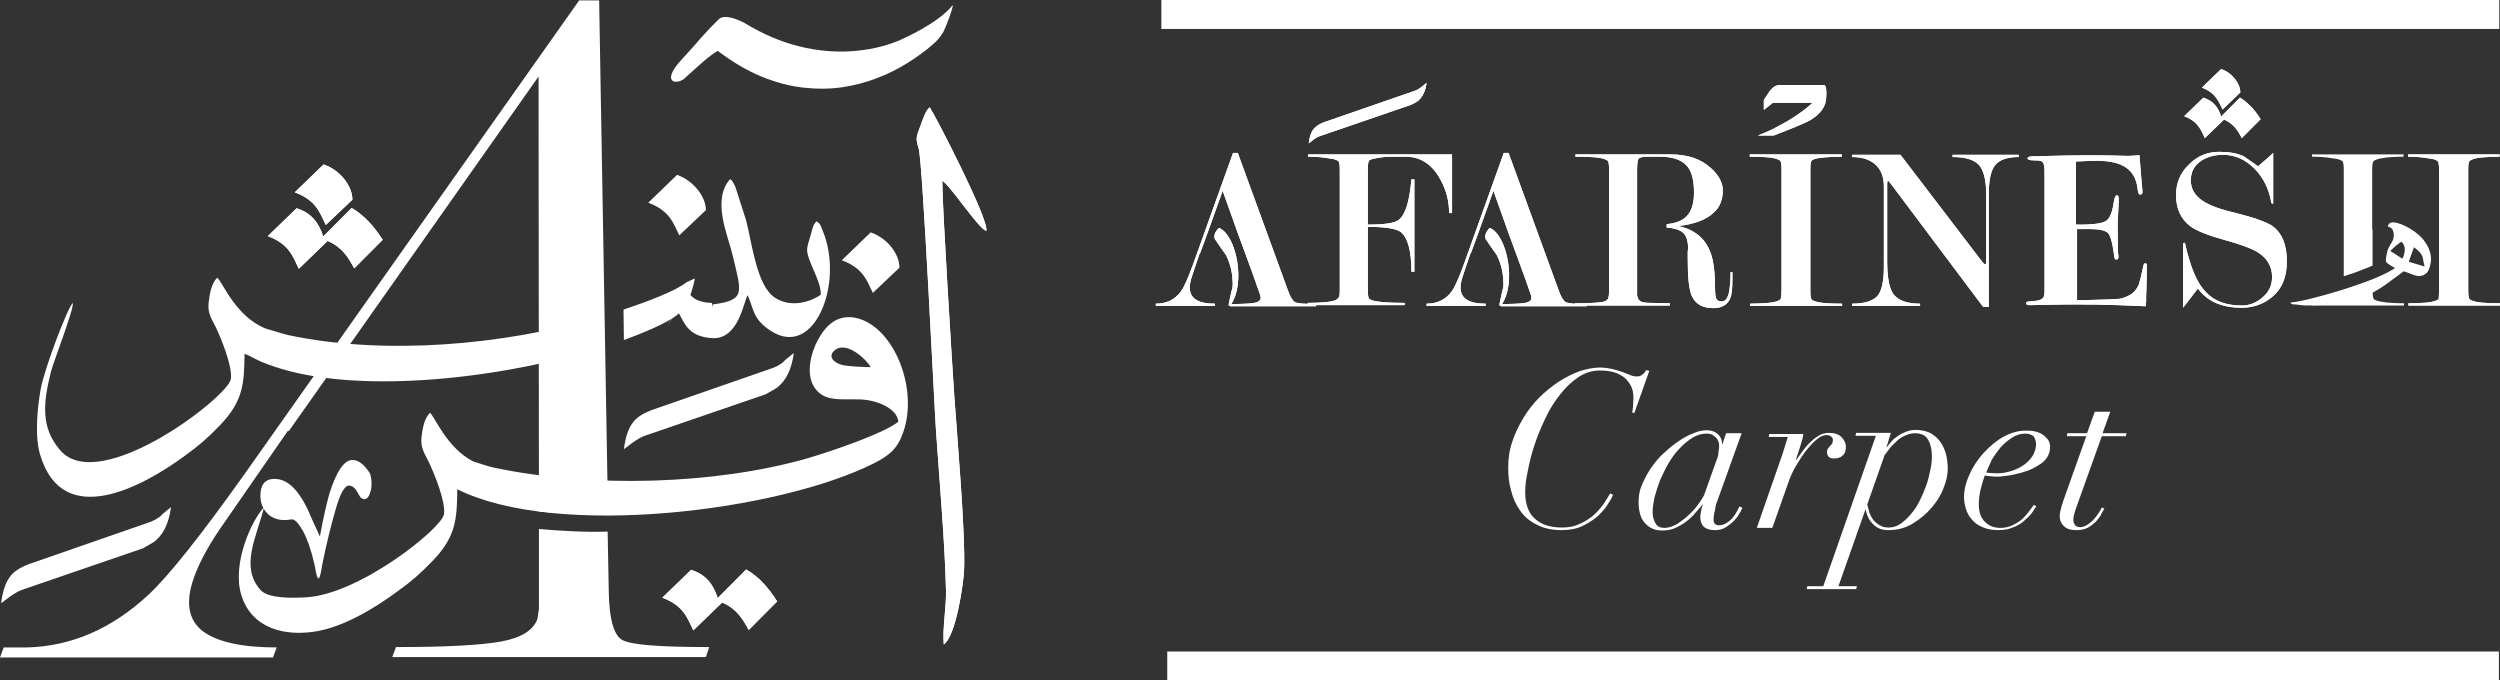
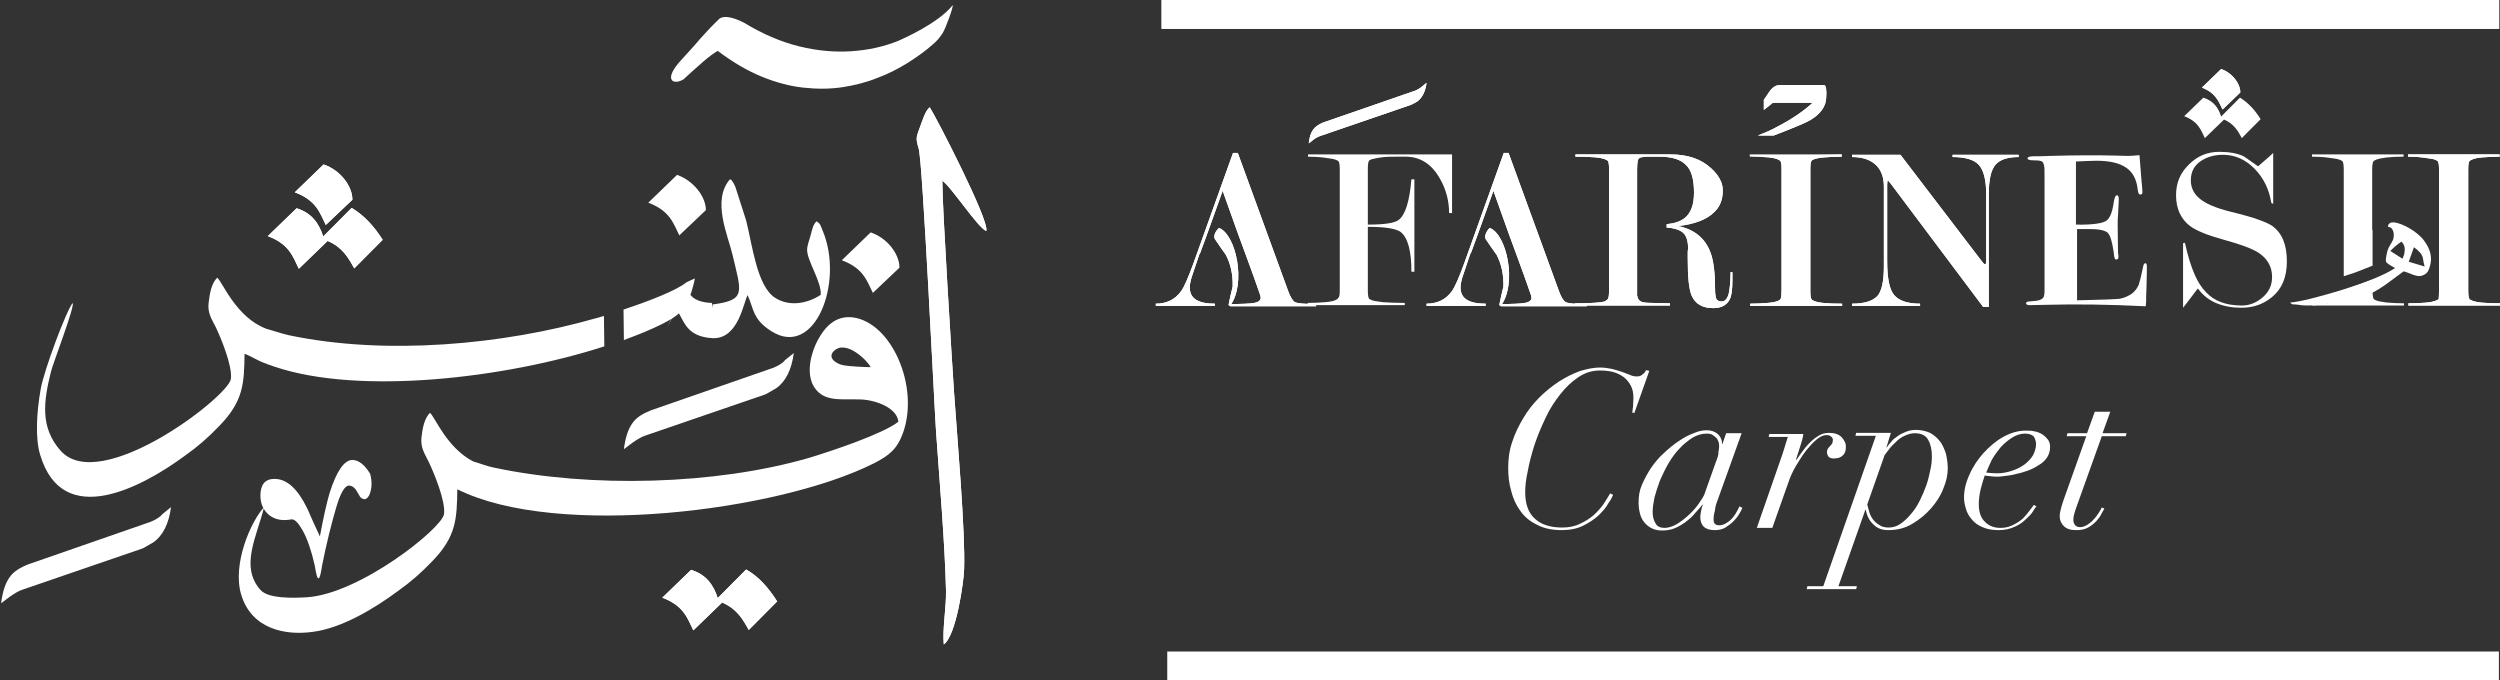
<svg xmlns="http://www.w3.org/2000/svg" width="338px" height="92px" viewBox="0 0 338 92" version="1.1">
  <rect x="0" y="0" width="338" height="92" fill="#333333" stroke="none" />
  <title>Layer_2</title>
  <g id="Page-1" stroke="none" stroke-width="1" fill="none" fill-rule="evenodd">
    <g id="Desktop-HD" transform="translate(-1280, -645)" fill="#FFFFFF" fill-rule="nonzero">
      <g id="Layer_2" transform="translate(1280, 645)">
        <path d="M328.611,35.636 C328.461,36.338 328.262,36.84 327.912,37.041 C327.562,37.292 327.163,37.392 326.763,37.292 C326.514,37.242 326.164,37.141 325.715,36.941 C325.265,36.74 325.015,36.69 324.965,36.69 C324.915,36.74 324.366,37.141 323.267,37.944 C322.169,38.798 321.07,39.45 320.021,39.952 C319.422,40.203 318.074,40.504 316.076,40.855 C313.629,41.307 311.831,41.408 310.732,41.207 C310.483,41.157 310.233,41.157 310.083,41.157 C309.933,41.157 309.783,41.106 309.634,40.906 C310.882,40.805 313.129,40.253 316.475,39.249 C320.021,38.145 322.468,37.141 323.817,36.238 C323.068,35.836 322.718,35.585 322.618,35.435 C322.518,35.284 322.568,34.883 322.718,34.18 C322.768,33.779 323.018,33.327 323.417,32.674 C323.817,32.022 323.717,30.717 322.868,30.667 C322.818,30.566 322.918,30.014 323.617,30.064 C324.915,30.165 327.013,31.47 327.762,32.574 C328.511,33.578 328.811,34.632 328.611,35.636 M327.812,36.037 C327.712,35.636 327.612,35.234 327.562,34.833 C327.413,34.331 327.013,33.879 326.364,33.427 L325.665,35.385 L327.812,36.037 Z M324.816,34.983 C324.965,34.632 325.065,34.381 325.065,34.23 C325.215,33.528 325.065,33.026 324.666,32.674 C324.216,32.975 323.717,33.377 323.168,33.929 L324.816,34.983 Z" id="Shape" />
        <rect id="Rectangle" x="157.813" y="88.085" width="180.037" height="3.915" />
        <path d="M167.402,31.67 L165.304,25.798 L163.107,31.921 L162.258,34.23 L162.208,34.23 L161.259,37.041 C161.009,37.744 160.86,38.346 160.86,38.848 C160.86,39.651 161.159,40.203 161.759,40.554 C162.358,40.906 163.157,41.056 164.256,41.056 L164.256,41.357 L156.265,41.357 L156.265,41.056 C157.713,41.056 158.862,40.504 159.661,39.4 C160.111,38.798 160.66,37.493 161.359,35.585 L166.703,20.679 L167.352,20.679 L174.144,39.3 C174.444,40.153 174.793,40.705 175.093,40.855 C175.392,41.006 176.341,41.106 177.939,41.106 L177.939,41.408 L166.303,41.408 L166.303,41.106 C167.901,41.106 168.95,41.056 169.549,40.956 C170.149,40.855 170.448,40.604 170.448,40.253 L170.398,39.952 L169.499,37.392 L169.499,37.392 L168.401,34.381 L168.401,34.381 L167.402,31.67 Z" id="Path" />
        <path d="M164.805,30.817 L164.805,30.817 C167.102,31.67 168.551,38.346 166.303,41.357 C166.253,41.357 166.203,41.357 166.153,41.307 C166.153,41.257 166.103,41.207 166.103,41.207 C166.253,40.404 166.453,39.55 166.653,38.747 C166.703,37.041 166.353,35.686 165.754,34.481 C165.254,33.779 164.755,33.076 164.256,32.323 C163.956,31.821 164.505,31.068 164.805,30.817" id="Path" />
-         <path d="M290.257,36.087 C290.257,36.137 290.257,36.991 290.207,38.798 C290.157,39.701 290.157,40.404 290.157,40.805 C290.107,41.207 290.107,41.408 290.107,41.408 C285.063,41.157 280.618,41.106 276.822,41.207 L274.425,41.257 C274.076,41.257 273.926,41.157 273.926,41.006 C273.926,40.906 273.976,40.855 274.076,40.805 C274.176,40.755 274.475,40.755 274.925,40.705 C275.824,40.655 276.323,40.404 276.373,39.902 C276.423,39.651 276.423,39.4 276.423,39.049 L276.423,24.393 C276.423,23.238 276.423,22.586 276.373,22.486 C276.323,22.184 276.273,21.984 276.073,21.833 C275.923,21.733 275.574,21.682 275.025,21.682 C274.425,21.682 274.126,21.582 274.126,21.432 C274.126,21.231 274.375,21.13 274.925,21.13 C275.424,21.13 276.173,21.13 277.122,21.08 C280.668,20.98 283.514,20.98 285.762,21.03 L287.71,21.08 C288.159,21.08 288.658,21.03 289.258,20.98 L289.507,24.142 C289.607,25.146 289.657,25.748 289.657,25.999 C289.657,26.2 289.557,26.3 289.358,26.3 C289.158,26.3 289.058,26.049 289.008,25.547 C288.858,24.192 288.309,23.238 287.41,22.636 C286.511,22.034 285.212,21.733 283.415,21.733 C282.865,21.733 281.966,21.783 280.668,21.833 L280.668,30.366 C282.765,30.416 284.114,30.215 284.663,29.914 C285.212,29.613 285.562,28.81 285.762,27.454 C285.862,26.752 286.012,26.4 286.211,26.4 C286.361,26.4 286.461,26.551 286.461,26.902 C286.461,27.254 286.411,27.956 286.361,29.061 C286.311,29.412 286.311,29.914 286.311,30.516 C286.311,32.172 286.361,33.427 286.361,34.28 C286.411,34.381 286.411,34.531 286.411,34.732 C286.411,34.983 286.311,35.083 286.161,35.083 C286.012,35.083 285.912,35.033 285.912,34.933 C285.862,34.833 285.812,34.582 285.762,34.029 C285.562,32.674 285.312,31.821 284.963,31.47 C284.613,31.169 283.864,30.968 282.616,30.968 L280.818,30.968 L280.818,40.604 L282.665,40.554 C284.763,40.504 286.061,40.454 286.511,40.404 C287.11,40.303 287.61,40.103 288.159,39.751 C288.658,39.4 288.958,38.948 289.158,38.496 C289.308,38.045 289.507,37.242 289.757,36.037 C289.807,35.736 289.907,35.585 290.057,35.585 C290.207,35.585 290.257,35.786 290.257,36.087" id="Path" />
        <rect id="Rectangle" x="157.014" y="0" width="180.886" height="3.915" />
        <path d="M128.798,0.703 C128.947,0.853 127.799,3.965 127.449,4.467 C127.1,5.019 126.7,5.521 126.151,5.973 C125.152,6.876 124.003,7.679 122.755,8.482 C121.456,9.285 120.108,9.988 118.61,10.54 C117.111,11.142 115.513,11.544 113.865,11.795 C112.167,12.046 110.419,12.046 108.572,11.845 C106.774,11.644 104.876,11.142 102.928,10.339 C100.98,9.536 99.033,8.382 97.035,6.876 C96.536,7.177 95.887,7.629 95.137,8.282 C94.388,8.934 93.489,9.737 92.391,10.741 C91.941,10.992 91.592,11.092 91.292,11.042 C90.992,11.042 90.842,10.891 90.743,10.64 C90.693,10.39 90.743,10.088 90.942,9.687 C91.142,9.285 91.492,8.783 92.041,8.181 C92.99,7.127 93.889,6.173 94.638,5.27 C95.437,4.367 96.286,3.463 97.285,2.51 C97.884,2.108 98.983,2.259 100.581,3.062 C103.128,4.618 105.625,5.672 108.072,6.274 C110.519,6.876 112.916,7.077 115.114,6.926 C117.361,6.776 119.459,6.324 121.456,5.521 C122.105,5.22 126.85,3.162 128.798,0.703" id="Path" />
        <path d="M49.891,67.005 C49.591,67.507 49.292,67.607 48.892,67.356 C48.792,67.356 48.592,67.055 48.293,66.503 C47.993,65.951 47.594,65.65 47.194,65.65 C46.595,65.65 45.996,66.704 45.396,68.812 C44.797,70.87 44.148,73.429 43.548,76.441 C43.249,78.499 42.949,79.051 42.55,76.441 C42.1,74.433 41.551,72.877 40.952,71.773 C40.352,70.719 39.853,70.167 39.403,70.217 C38.105,70.468 37.106,70.217 36.357,69.615 C35.608,68.962 35.208,68.109 35.208,67.005 C35.208,65.499 35.858,64.746 37.106,64.746 C38.804,64.746 40.252,66.101 41.551,68.762 C42.1,70.016 42.65,71.271 43.249,72.526 C43.748,69.816 44.198,67.908 44.547,66.704 C45.496,63.692 46.545,62.187 47.644,62.187 C48.493,62.187 49.292,62.839 50.041,64.044 C50.34,65.148 50.29,66.152 49.891,67.005" id="Path" />
        <path d="M107.323,47.732 C107.023,49.99 106.224,51.596 104.926,52.5 L103.527,53.303 L87.297,58.874 C86.797,59.025 86.198,59.376 85.549,59.828 C84.9,60.33 84.5,60.631 84.35,60.731 C84.55,59.125 84.949,57.971 85.499,57.218 C85.998,56.465 86.897,55.913 88.046,55.461 L104.077,49.89 C104.776,49.689 105.425,49.338 105.925,48.936 C105.925,48.836 106.424,48.434 107.323,47.732" id="Path" />
        <path d="M96.236,40.956 C94.688,40.906 93.789,40.454 93.34,39.852 C93.389,39.751 93.389,39.701 93.439,39.601 C93.639,38.948 93.839,38.296 93.939,37.643 L92.84,38.145 L92.84,38.145 C91.442,39.3 87.596,40.755 84.3,41.859 L84.35,45.975 C86.248,45.272 87.996,44.57 89.494,43.817 C89.944,43.566 90.393,43.365 90.743,43.114 L90.243,44.168 C90.443,43.817 90.593,43.465 90.793,43.114 C91.142,42.863 91.492,42.662 91.791,42.361 C92.59,43.767 93.09,45.573 96.436,45.724 C99.882,45.774 100.531,40.805 101.08,39.902 C101.929,41.759 101.73,43.164 104.277,44.77 C110.17,48.535 114.165,38.145 111.218,31.169 C110.919,30.466 110.969,30.315 110.419,29.914 C109.92,30.315 109.82,31.018 109.62,31.721 C109.47,32.323 109.121,33.176 109.121,33.779 C109.121,35.284 111.069,38.045 110.969,39.852 C109.421,40.906 106.874,41.608 104.776,40.253 C102.329,38.647 101.73,33.176 100.881,29.813 L99.432,25.296 C99.382,25.196 99.183,24.744 99.133,24.694 C98.783,24.192 98.983,24.393 98.683,24.242 C96.236,27.103 98.384,31.721 99.033,34.431 C100.231,39.55 100.931,40.554 96.386,41.157 L96.386,41.608 C96.336,41.307 96.286,41.106 96.236,40.956 M81.653,42.712 C81.254,42.813 80.904,42.963 80.605,43.014 C68.02,46.627 52.138,48.083 39.054,45.322 C37.955,45.071 37.006,44.72 36.057,44.469 L36.057,44.469 C31.862,42.913 30.064,38.045 29.365,37.543 C28.616,38.296 28.366,39.55 28.217,40.855 C28.017,42.311 28.616,43.114 29.165,44.218 C29.815,45.573 31.463,49.488 31.213,51.245 C30.863,53.654 13.534,66.955 8.19,60.932 C5.394,57.77 5.893,54.256 6.892,50.241 C7.142,49.187 10.088,41.558 9.838,40.956 C9.039,41.809 5.943,50.04 5.493,52.65 C4.944,55.762 4.744,59.326 5.444,61.534 C8.49,71.673 19.227,65.851 24.97,61.634 C26.868,60.279 28.067,59.225 29.715,57.519 C32.911,54.206 33.011,51.847 33.061,47.832 C33.91,48.133 34.859,48.786 35.908,49.137 C36.057,49.187 36.357,49.338 37.156,49.589 C48.642,53.453 68.369,51.145 81.703,46.828 L81.653,42.712 Z" id="Shape" />
        <path d="M125.701,14.505 C125.102,14.957 124.752,16.212 124.403,17.115 C123.903,18.52 123.754,18.621 124.203,20.076 C124.752,21.783 126.35,55.612 126.55,58.272 C127,64.746 127.749,73.429 127.899,79.804 C127.949,82.213 127.399,84.973 127.599,87.131 C129.297,85.927 130.296,78.649 130.346,77.043 C130.546,72.074 129.397,58.924 128.997,53.202 C128.748,49.488 127.399,28.107 127.399,24.443 C128.498,25.095 132.293,30.918 133.342,31.219 C133.842,29.914 126.45,15.609 125.701,14.505" id="Path" />
        <path d="M125.701,14.505 C125.102,14.957 124.752,16.212 124.403,17.115 C123.903,18.52 123.754,18.621 124.203,20.076 C124.752,21.783 126.35,55.612 126.55,58.272 C127,64.746 127.749,73.429 127.899,79.804 C127.949,82.213 127.399,84.973 127.599,87.131 C129.297,85.927 130.296,78.649 130.346,77.043 C130.546,72.074 129.397,58.924 128.997,53.202 C128.748,49.488 127.399,28.107 127.399,24.443 C128.498,25.095 132.293,30.918 133.342,31.219 C133.842,29.914 126.45,15.609 125.701,14.505" id="Path" />
        <path d="M117.711,49.639 C116.962,49.639 114.814,49.538 114.065,49.388 C113.116,49.237 111.768,48.384 112.767,47.43 C114.415,45.875 117.311,48.786 117.711,49.639 M57.981,62.488 C58.631,63.843 60.279,67.758 60.029,69.514 C59.779,71.422 48.592,80.356 41.401,80.757 C39.603,80.858 36.257,80.958 35.208,79.753 C32.412,76.591 34.709,72.576 35.708,68.561 C35.957,67.507 36.007,69.163 35.708,68.561 C33.96,70.418 31.363,76.24 32.611,80.406 C34.06,85.174 38.754,85.927 42.3,85.425 C46.245,84.923 50.69,82.213 53.736,79.954 C55.634,78.599 56.833,77.545 58.481,75.839 C61.677,72.526 61.777,70.167 61.827,66.152 C75.311,72.877 105.275,69.113 118.16,62.638 C120.208,61.584 121.306,60.731 122.105,58.472 C124.303,52.249 120.557,43.616 115.314,42.913 C112.866,42.612 111.468,44.319 110.569,45.975 C109.67,47.631 108.871,50.542 110.12,52.399 C111.468,54.407 113.765,53.905 116.412,54.005 C118.56,54.106 121.306,55.21 121.456,57.017 C119.459,58.623 112.467,60.982 109.271,61.936 C96.686,65.549 79.955,66.001 66.871,63.241 C65.822,63.04 64.873,62.638 63.974,62.387 C60.379,60.53 58.78,56.314 58.131,55.812 C57.382,56.565 57.132,57.82 56.983,59.125 C56.833,60.58 57.432,61.333 57.981,62.488" id="Shape" />
-         <path d="M72.814,10.339 L46.095,48.284 L39.054,58.272 L38.904,58.272 L30.564,70.318 C28.416,73.329 26.968,75.939 26.219,78.097 C25.02,81.46 25.47,83.869 27.467,85.375 C29.465,86.83 32.811,87.533 37.406,87.533 L36.906,88.888 L3.446,88.888 L0,88.888 L0.499,87.533 C0.699,87.533 3.446,87.533 3.646,87.533 C9.639,87.382 15.082,85.023 20.026,80.456 C22.873,77.796 27.168,72.375 33.061,64.094 L78.307,0.05 L81.004,0.05 L82.203,69.514 C78.257,69.514 74.961,69.364 72.864,69.163 L72.814,10.339 Z M82.153,71.873 L82.303,79.854 C82.353,83.618 82.952,85.776 84.051,86.479 C85.149,87.182 89.095,87.483 95.887,87.483 L95.437,88.838 L53.037,88.838 L53.537,87.483 C60.329,87.483 65.023,87.232 67.77,86.73 C70.467,86.228 72.115,85.224 72.664,83.668 L72.864,82.313 L72.864,71.522 C75.81,71.773 78.957,71.974 82.153,71.873" id="Shape" />
        <path d="M51.739,32.423 C50.44,33.728 49.192,34.983 47.893,36.288 C47.094,34.833 46.295,33.427 44.298,32.574 C42.999,33.829 41.701,35.083 40.402,36.338 C39.603,34.732 39.154,33.026 36.207,31.921 C37.506,30.667 38.804,29.412 40.103,28.157 C42.2,28.81 43.149,30.265 43.698,31.972 C44.997,30.667 46.245,29.412 47.544,28.107 C49.242,29.111 50.59,30.616 51.739,32.423" id="Path" />
        <path d="M47.644,27.003 L44.048,30.416 C43.249,28.81 42.799,27.103 39.853,25.999 C41.151,24.744 42.45,23.489 43.748,22.235 C45.996,22.987 47.644,25.146 47.644,27.003" id="Path" />
        <path d="M51.739,32.423 C50.44,33.728 49.192,34.983 47.893,36.288 C47.094,34.833 46.295,33.427 44.298,32.574 C42.999,33.829 41.701,35.083 40.402,36.338 C39.603,34.732 39.154,33.026 36.207,31.921 C37.506,30.667 38.804,29.412 40.103,28.157 C42.2,28.81 43.149,30.265 43.698,31.972 C44.997,30.667 46.245,29.412 47.544,28.107 C49.242,29.111 50.59,30.616 51.739,32.423" id="Path" />
        <path d="M47.644,27.003 L44.048,30.416 C43.249,28.81 42.799,27.103 39.853,25.999 C41.151,24.744 42.45,23.489 43.748,22.235 C45.996,22.987 47.644,25.146 47.644,27.003" id="Path" />
        <path d="M95.437,28.408 L91.841,31.821 C91.042,30.215 90.593,28.508 87.646,27.404 C88.945,26.149 90.243,24.895 91.542,23.64 C93.789,24.443 95.437,26.601 95.437,28.408" id="Path" />
        <path d="M121.606,36.188 L118.01,39.601 C117.211,37.995 116.762,36.288 113.815,35.184 C115.114,33.929 116.412,32.674 117.711,31.42 C119.958,32.172 121.606,34.331 121.606,36.188" id="Path" />
        <path d="M105.076,81.309 C103.777,82.614 102.529,83.869 101.23,85.174 C100.431,83.718 99.632,82.313 97.634,81.46 C96.336,82.715 95.038,83.969 93.739,85.224 C92.94,83.618 92.491,81.912 89.544,80.807 C90.842,79.553 92.141,78.298 93.439,77.043 C95.537,77.696 96.486,79.151 97.035,80.858 C98.334,79.553 99.582,78.298 100.881,76.993 C102.579,77.947 103.927,79.502 105.076,81.309" id="Path" />
        <path d="M105.076,81.309 C103.777,82.614 102.529,83.869 101.23,85.174 C100.431,83.718 99.632,82.313 97.634,81.46 C96.336,82.715 95.038,83.969 93.739,85.224 C92.94,83.618 92.491,81.912 89.544,80.807 C90.842,79.553 92.141,78.298 93.439,77.043 C95.537,77.696 96.486,79.151 97.035,80.858 C98.334,79.553 99.582,78.298 100.881,76.993 C102.579,77.947 103.927,79.502 105.076,81.309" id="Path" />
        <path d="M23.123,68.561 C22.823,70.819 22.024,72.426 20.725,73.329 L19.327,74.132 L3.096,79.703 C2.597,79.854 1.998,80.205 1.348,80.657 C0.699,81.159 0.3,81.46 0.15,81.56 C0.35,79.954 0.749,78.8 1.298,78.047 C1.798,77.294 2.697,76.742 3.845,76.29 L19.876,70.719 C20.576,70.518 21.225,70.167 21.724,69.765 C21.774,69.665 22.224,69.264 23.123,68.561" id="Path" />
        <path d="M305.638,16.111 C304.789,16.965 303.94,17.818 303.091,18.671 C302.592,17.717 302.043,16.764 300.694,16.161 C299.845,17.015 298.946,17.818 298.097,18.671 C297.548,17.567 297.248,16.463 295.301,15.71 C296.15,14.857 297.048,14.053 297.897,13.2 C299.296,13.652 299.945,14.606 300.295,15.76 C301.144,14.907 301.993,14.053 302.842,13.2 C303.99,13.903 304.889,14.907 305.638,16.111" id="Path" />
        <path d="M302.892,12.498 L300.494,14.806 C299.945,13.752 299.645,12.598 297.698,11.845 C298.547,10.992 299.446,10.189 300.295,9.336 C301.793,9.837 302.892,11.293 302.892,12.498" id="Path" />
        <path d="M268.532,35.083 L268.532,26.25 C268.532,24.343 268.183,22.987 267.533,22.285 C266.884,21.582 265.686,21.231 263.988,21.231 L263.988,20.93 L272.927,20.93 L272.927,21.231 C271.429,21.231 270.38,21.582 269.781,22.285 C269.181,22.987 268.882,24.343 268.882,26.25 L268.882,41.508 L268.133,41.508 L255.598,24.794 L255.248,24.393 C255.198,24.393 255.148,24.594 255.148,24.945 L255.148,35.284 C255.148,37.593 255.448,39.149 256.097,39.902 C256.746,40.655 257.895,41.056 259.593,41.056 L259.593,41.357 L250.404,41.357 L250.404,41.056 C252.052,41.056 253.15,40.705 253.8,40.052 C254.399,39.4 254.699,38.045 254.699,36.037 L254.699,25.246 C254.699,24.041 254.399,23.138 253.75,22.435 C253.001,21.632 251.852,21.231 250.404,21.231 L250.404,20.93 L256.946,20.93 L267.833,35.184 C268.083,35.535 268.283,35.736 268.332,35.736 C268.532,35.736 268.532,35.535 268.532,35.083" id="Path" />
        <path d="M244.76,22.937 L244.76,39.3 C244.76,39.902 244.81,40.303 244.91,40.454 C244.96,40.554 245.06,40.604 245.31,40.705 C245.909,40.956 247.158,41.056 249.055,41.056 L249.055,41.357 L236.62,41.357 L236.62,41.056 C237.519,41.056 238.318,41.006 238.967,40.956 C239.616,40.906 240.066,40.805 240.316,40.705 C240.565,40.604 240.715,40.504 240.765,40.354 C240.815,40.203 240.865,39.852 240.865,39.249 L240.865,22.887 C240.865,22.285 240.815,21.933 240.715,21.783 C240.665,21.682 240.515,21.632 240.316,21.532 C239.716,21.281 238.468,21.181 236.57,21.181 L236.57,20.879 L249.005,20.879 L249.005,21.181 C248.106,21.181 247.307,21.231 246.658,21.281 C246.009,21.331 245.509,21.432 245.26,21.532 L244.96,21.682 C244.81,21.833 244.76,22.235 244.76,22.937" id="Path" />
        <path d="M329.76,39.249 L329.76,38.446 L329.76,38.045 L329.76,31.068 L329.76,30.516 L329.76,30.265 L329.76,25.848 L329.76,22.987 C329.76,22.385 329.71,22.034 329.61,21.833 C329.56,21.733 329.41,21.682 329.21,21.582 C328.961,21.482 328.511,21.432 327.812,21.331 C327.113,21.231 326.364,21.181 325.565,21.181 L325.565,20.879 L337.95,20.879 L337.95,21.181 C337.001,21.181 336.202,21.231 335.603,21.281 C335.004,21.331 334.504,21.432 334.204,21.582 L333.905,21.733 C333.755,21.883 333.705,22.285 333.705,22.987 L333.705,39.249 C333.705,39.852 333.755,40.253 333.855,40.404 C333.905,40.504 334.005,40.554 334.254,40.655 C334.854,40.906 336.102,41.006 338,41.006 L338,41.307 L325.615,41.307 L325.615,41.006 C327.462,41.006 328.711,40.906 329.31,40.655 C329.56,40.554 329.66,40.504 329.71,40.404 C329.71,40.303 329.76,39.902 329.76,39.249" id="Path" />
        <path d="M204.009,31.67 L201.911,25.798 L199.714,31.921 L198.865,34.23 L198.815,34.23 L197.866,37.041 C197.616,37.744 197.466,38.346 197.466,38.848 C197.466,39.651 197.766,40.203 198.365,40.554 C198.965,40.906 199.764,41.056 200.862,41.056 L200.862,41.357 L192.872,41.357 L192.872,41.056 C194.32,41.056 195.469,40.504 196.268,39.4 C196.717,38.798 197.267,37.493 197.966,35.585 L203.309,20.679 L203.959,20.679 L210.751,39.3 C211.05,40.153 211.4,40.705 211.699,40.855 C211.999,41.006 212.948,41.106 214.546,41.106 L214.546,41.408 L202.91,41.408 L202.91,41.106 C204.508,41.106 205.557,41.056 206.156,40.956 C206.755,40.855 207.055,40.604 207.055,40.253 L207.005,39.952 L206.106,37.392 L206.106,37.392 L206.106,37.392 L205.007,34.381 L205.007,34.381 L204.009,31.67 Z" id="Path" />
        <path d="M181.136,39.249 L181.136,22.987 C181.136,22.385 181.086,21.984 180.986,21.833 C180.936,21.733 180.786,21.682 180.536,21.582 C180.287,21.482 179.837,21.432 179.138,21.331 C178.439,21.231 177.64,21.181 176.841,21.181 L176.841,20.879 L196.318,20.879 L196.318,28.81 L195.918,28.81 C195.918,27.203 195.519,25.597 194.67,24.142 C193.571,22.184 192.023,21.181 190.025,21.181 C188.677,21.181 187.678,21.181 187.129,21.231 C186.579,21.281 186.03,21.381 185.431,21.532 L185.131,21.682 C184.981,21.833 184.931,22.235 184.931,22.937 L184.931,30.366 C187.178,30.366 188.577,30.165 189.126,29.713 C190.025,29.01 190.574,27.153 190.824,24.242 L191.224,24.242 L191.224,36.74 L190.824,36.74 C190.824,33.879 190.325,32.122 189.376,31.369 C188.777,30.918 187.278,30.667 184.931,30.667 L184.931,39.199 C184.931,39.801 184.981,40.203 185.081,40.354 C185.131,40.454 185.281,40.504 185.53,40.604 C185.78,40.705 186.28,40.755 186.979,40.855 C187.728,40.906 188.677,40.956 189.925,40.956 L189.925,41.257 L176.791,41.257 L176.791,40.956 C177.69,40.956 178.489,40.906 179.138,40.855 C179.787,40.805 180.237,40.705 180.486,40.604 C180.736,40.504 180.886,40.404 180.936,40.253 C181.086,40.203 181.136,39.852 181.136,39.249" id="Path" />
        <path d="M225.283,30.315 C226.332,30.215 227.131,29.964 227.73,29.512 C228.629,28.81 229.029,27.655 229.029,26.049 C229.029,24.242 228.679,22.987 227.93,22.285 C227.181,21.532 225.983,21.181 224.335,21.181 L222.836,21.181 C222.387,21.181 222.087,21.231 221.837,21.281 C221.638,21.331 221.488,21.482 221.438,21.682 C221.388,21.883 221.338,22.285 221.338,22.887 L221.338,26.601 L221.338,30.315 L221.338,30.667 L221.338,39.199 L221.338,39.249 L221.338,40.052 L221.388,40.052 C221.388,40.203 221.438,40.354 221.488,40.404 C221.538,40.554 221.738,40.705 221.937,40.805 C222.187,40.906 222.686,40.956 223.436,40.956 C224.185,40.956 224.984,41.006 225.783,41.006 L225.783,41.307 L212.948,41.307 L212.948,41.006 C215.145,41.006 216.494,40.906 216.943,40.755 C217.143,40.655 217.293,40.554 217.393,40.404 C217.493,40.253 217.543,39.852 217.543,39.249 L217.543,22.887 C217.543,22.285 217.493,21.933 217.393,21.783 C217.343,21.682 217.193,21.632 216.993,21.532 C216.394,21.281 215.046,21.181 212.998,21.181 L212.998,20.879 L225.883,20.879 C228.13,20.879 229.978,21.482 231.326,22.736 C232.375,23.69 232.924,24.694 232.924,25.748 C232.924,27.003 232.525,28.007 231.676,28.759 C230.677,29.713 229.079,30.315 226.882,30.566 C229.129,31.018 230.627,32.273 231.326,34.331 C231.676,35.334 231.876,36.941 231.876,38.998 C231.876,39.601 231.926,40.052 232.025,40.354 C232.125,40.604 232.375,40.755 232.775,40.755 C233.224,40.755 233.524,40.404 233.723,39.701 C233.873,38.998 233.973,37.995 233.973,36.79 L234.223,36.79 L234.223,37.844 C234.223,39.099 234.123,39.952 233.873,40.454 C233.474,41.257 232.725,41.658 231.626,41.658 C230.178,41.658 229.229,41.106 228.729,40.002 C228.33,39.099 228.18,37.442 228.18,34.933 L228.18,34.28 C228.18,34.08 228.18,33.829 228.23,33.628 C228.23,32.524 227.98,31.771 227.431,31.369 C226.931,31.018 226.232,30.817 225.333,30.767 L225.333,30.315 L225.283,30.315 Z" id="Path" />
        <path d="M315.926,39.5 L316.426,39.35 C318.273,38.747 319.871,38.195 321.12,37.693 L321.12,38.747 L315.926,40.303 L315.926,39.5 Z" id="Path" />
        <path d="M201.412,30.817 L201.412,30.817 C203.709,31.67 205.157,38.346 202.91,41.357 C202.86,41.357 202.81,41.357 202.76,41.307 C202.76,41.257 202.71,41.207 202.71,41.207 C202.86,40.404 203.06,39.55 203.259,38.747 C203.309,37.041 202.96,35.686 202.361,34.481 C201.861,33.779 201.362,33.076 200.862,32.323 C200.613,31.821 201.112,31.068 201.412,30.817" id="Path" />
        <path d="M305.289,22.486 C306.537,21.432 307.186,20.829 307.336,20.679 L307.336,27.555 L307.087,27.454 C306.787,25.597 306.038,24.041 304.789,22.787 C303.541,21.532 302.142,20.93 300.544,20.93 C299.446,20.93 298.497,21.181 297.698,21.682 C296.699,22.285 296.199,23.188 296.199,24.393 C296.199,25.547 296.749,26.451 297.798,27.153 C298.697,27.756 300.145,28.308 302.142,28.759 C304.739,29.412 306.437,30.014 307.236,30.566 C308.535,31.52 309.184,33.076 309.184,35.334 C309.184,37.442 308.535,39.049 307.186,40.153 C306.038,41.106 304.689,41.608 303.041,41.608 C301.793,41.608 300.694,41.408 299.695,41.006 C298.697,40.604 297.848,39.952 297.148,38.998 C295.9,40.655 295.201,41.558 295.151,41.608 L295.151,32.875 L295.4,32.825 C295.8,34.632 296.249,36.087 296.749,37.191 C297.148,38.095 297.648,38.898 298.247,39.5 C299.346,40.705 300.994,41.307 303.091,41.307 C304.09,41.307 304.989,40.956 305.788,40.303 C306.737,39.55 307.186,38.597 307.186,37.442 C307.186,36.037 306.537,34.933 305.289,34.13 C304.39,33.578 302.892,33.026 300.694,32.423 C298.497,31.821 296.999,31.219 296.1,30.566 C294.851,29.613 294.202,28.207 294.202,26.4 C294.202,24.744 294.751,23.389 295.95,22.235 C297.098,21.08 298.447,20.528 300.045,20.528 C301.393,20.528 302.492,20.729 303.341,21.13 C303.691,21.381 304.34,21.783 305.289,22.486" id="Path" />
        <path d="M192.872,11.193 C192.722,12.397 192.272,13.25 191.573,13.752 L190.824,14.154 L178.539,18.37 C178.239,18.47 177.939,18.621 177.59,18.872 C177.24,19.173 177.04,19.324 176.941,19.374 C177.04,18.52 177.24,17.918 177.54,17.517 C177.84,17.115 178.289,16.814 178.888,16.563 L191.074,12.347 C191.473,12.247 191.773,12.046 192.073,11.845 C192.123,11.795 192.372,11.594 192.872,11.193" id="Path" />
        <path d="M246.908,13.1 C246.908,14.355 246.159,15.409 244.71,16.262 C244.211,16.563 242.563,17.266 239.816,18.32 L237.669,18.32 C238.817,17.868 239.716,17.466 240.316,17.115 C242.363,16.061 243.911,14.957 245.06,13.903 L240.016,13.903 C239.766,13.903 239.666,13.903 239.616,13.953 C239.267,14.254 238.867,14.555 238.468,14.857 L238.468,13.501 C238.917,12.849 239.217,12.397 239.317,12.247 C239.716,11.745 240.166,11.494 240.665,11.494 L246.708,11.494 C246.858,11.745 246.908,11.996 246.908,12.247 C246.958,12.548 246.908,12.849 246.908,13.1" id="Path" />
        <path d="M167.402,31.67 L165.304,25.798 L163.107,31.921 L162.258,34.23 L162.208,34.23 L161.259,37.041 C161.009,37.744 160.86,38.346 160.86,38.848 C160.86,39.651 161.159,40.203 161.759,40.554 C162.358,40.906 163.157,41.056 164.256,41.056 L164.256,41.357 L156.265,41.357 L156.265,41.056 C157.713,41.056 158.862,40.504 159.661,39.4 C160.111,38.798 160.66,37.493 161.359,35.585 L166.703,20.679 L167.352,20.679 L174.144,39.3 C174.444,40.153 174.793,40.705 175.093,40.855 C175.392,41.006 176.341,41.106 177.939,41.106 L177.939,41.408 L166.303,41.408 L166.303,41.106 C167.901,41.106 168.95,41.056 169.549,40.956 C170.149,40.855 170.448,40.604 170.448,40.253 L170.398,39.952 L169.499,37.392 L169.499,37.392 L168.401,34.381 L168.401,34.381 L167.402,31.67 Z" id="Path" />
        <path d="M164.805,30.817 L164.805,30.817 C167.102,31.67 168.551,38.346 166.303,41.357 C166.253,41.357 166.203,41.357 166.153,41.307 C166.153,41.257 166.103,41.207 166.103,41.207 C166.253,40.404 166.453,39.55 166.653,38.747 C166.703,37.041 166.353,35.686 165.754,34.481 C165.254,33.779 164.755,33.076 164.256,32.323 C163.956,31.821 164.505,31.068 164.805,30.817" id="Path" />
        <path d="M290.257,36.087 C290.257,36.137 290.257,36.991 290.207,38.798 C290.157,39.701 290.157,40.404 290.157,40.805 C290.107,41.207 290.107,41.408 290.107,41.408 C285.063,41.157 280.618,41.106 276.822,41.207 L274.425,41.257 C274.076,41.257 273.926,41.157 273.926,41.006 C273.926,40.906 273.976,40.855 274.076,40.805 C274.176,40.755 274.475,40.755 274.925,40.705 C275.824,40.655 276.323,40.404 276.373,39.902 C276.423,39.651 276.423,39.4 276.423,39.049 L276.423,24.393 C276.423,23.238 276.423,22.586 276.373,22.486 C276.323,22.184 276.273,21.984 276.073,21.833 C275.923,21.733 275.574,21.682 275.025,21.682 C274.425,21.682 274.126,21.582 274.126,21.432 C274.126,21.231 274.375,21.13 274.925,21.13 C275.424,21.13 276.173,21.13 277.122,21.08 C280.668,20.98 283.514,20.98 285.762,21.03 L287.71,21.08 C288.159,21.08 288.658,21.03 289.258,20.98 L289.507,24.142 C289.607,25.146 289.657,25.748 289.657,25.999 C289.657,26.2 289.557,26.3 289.358,26.3 C289.158,26.3 289.058,26.049 289.008,25.547 C288.858,24.192 288.309,23.238 287.41,22.636 C286.511,22.034 285.212,21.733 283.415,21.733 C282.865,21.733 281.966,21.783 280.668,21.833 L280.668,30.366 C282.765,30.416 284.114,30.215 284.663,29.914 C285.212,29.613 285.562,28.81 285.762,27.454 C285.862,26.752 286.012,26.4 286.211,26.4 C286.361,26.4 286.461,26.551 286.461,26.902 C286.461,27.254 286.411,27.956 286.361,29.061 C286.311,29.412 286.311,29.914 286.311,30.516 C286.311,32.172 286.361,33.427 286.361,34.28 C286.411,34.381 286.411,34.531 286.411,34.732 C286.411,34.983 286.311,35.083 286.161,35.083 C286.012,35.083 285.912,35.033 285.912,34.933 C285.862,34.833 285.812,34.582 285.762,34.029 C285.562,32.674 285.312,31.821 284.963,31.47 C284.613,31.169 283.864,30.968 282.616,30.968 L280.818,30.968 L280.818,40.604 L282.665,40.554 C284.763,40.504 286.061,40.454 286.511,40.404 C287.11,40.303 287.61,40.103 288.159,39.751 C288.658,39.4 288.958,38.948 289.158,38.496 C289.308,38.045 289.507,37.242 289.757,36.037 C289.807,35.736 289.907,35.585 290.057,35.585 C290.207,35.585 290.257,35.786 290.257,36.087" id="Path" />
        <path d="M220.939,55.913 L222.986,50.141 L222.537,50.04 C222.437,50.291 222.287,50.492 222.037,50.643 C221.837,50.843 221.588,50.894 221.288,50.894 C220.988,50.894 220.689,50.843 220.389,50.693 C220.09,50.592 219.74,50.442 219.34,50.291 C218.941,50.141 218.491,50.04 217.992,49.89 C217.493,49.789 216.943,49.689 216.294,49.689 C215.445,49.689 214.496,49.89 213.547,50.191 C212.598,50.542 211.699,50.994 210.751,51.596 C209.852,52.199 208.953,52.901 208.104,53.755 C207.255,54.608 206.556,55.511 205.956,56.515 C205.357,57.519 204.808,58.623 204.458,59.727 C204.059,60.882 203.909,62.036 203.909,63.241 C203.909,64.295 204.009,65.349 204.308,66.352 C204.558,67.356 204.957,68.26 205.507,69.013 C206.056,69.816 206.805,70.468 207.754,70.92 C208.653,71.422 209.802,71.673 211.15,71.673 C212.249,71.673 213.248,71.472 214.047,71.07 C214.846,70.669 215.545,70.217 216.144,69.665 C216.694,69.113 217.143,68.611 217.443,68.059 C217.792,67.557 217.992,67.155 218.092,66.905 L217.692,66.704 C217.443,67.155 217.143,67.607 216.793,68.159 C216.394,68.711 215.944,69.213 215.445,69.665 C214.896,70.117 214.296,70.518 213.597,70.819 C212.898,71.171 212.099,71.321 211.2,71.321 C209.602,71.321 208.353,70.92 207.504,70.117 C206.655,69.364 206.206,68.159 206.206,66.553 C206.206,65.75 206.306,64.797 206.556,63.692 C206.755,62.588 207.055,61.434 207.454,60.179 C207.854,58.974 208.353,57.77 208.953,56.515 C209.502,55.31 210.201,54.256 210.95,53.303 C211.699,52.349 212.499,51.596 213.397,50.994 C214.296,50.392 215.245,50.091 216.294,50.091 C216.893,50.091 217.493,50.141 218.092,50.291 C218.641,50.442 219.141,50.693 219.54,50.994 C219.94,51.295 220.239,51.697 220.489,52.148 C220.739,52.6 220.839,53.202 220.839,53.805 C220.839,54.206 220.789,54.558 220.789,54.959 C220.739,55.361 220.689,55.612 220.689,55.812 L220.939,55.812 L220.939,55.913 Z" id="Path" />
        <path d="M231.975,62.488 L230.427,66.854 C230.327,67.105 230.078,67.507 229.728,68.009 C229.379,68.511 228.979,69.013 228.43,69.514 C227.93,70.016 227.381,70.418 226.782,70.819 C226.182,71.171 225.583,71.372 225.034,71.372 C224.484,71.372 224.035,71.171 223.835,70.769 C223.585,70.368 223.436,69.866 223.436,69.213 C223.436,68.661 223.535,68.009 223.685,67.256 C223.885,66.503 224.135,65.75 224.434,64.947 C224.784,64.194 225.134,63.391 225.583,62.638 C226.033,61.885 226.532,61.183 227.081,60.631 C227.631,60.028 228.23,59.577 228.829,59.175 C229.428,58.824 230.078,58.623 230.727,58.623 C231.077,58.623 231.376,58.673 231.576,58.824 C231.776,58.974 231.975,59.125 232.125,59.276 C232.225,59.476 232.325,59.627 232.375,59.828 C232.425,60.028 232.425,60.229 232.425,60.43 C232.425,60.631 232.375,60.831 232.325,61.133 C232.375,61.384 232.225,61.885 231.975,62.488 M232.225,67.607 L235.471,58.573 L233.374,58.573 L232.874,60.028 L232.824,60.028 C232.824,59.476 232.625,59.025 232.225,58.673 C231.826,58.322 231.326,58.171 230.727,58.171 C230.228,58.171 229.628,58.272 228.979,58.573 C228.28,58.824 227.631,59.175 226.981,59.627 C226.282,60.079 225.633,60.631 224.984,61.233 C224.285,61.835 223.735,62.538 223.236,63.241 C222.736,63.993 222.337,64.746 221.987,65.549 C221.638,66.352 221.538,67.105 221.538,67.959 C221.538,68.611 221.638,69.163 221.788,69.665 C221.937,70.117 222.187,70.518 222.487,70.819 C222.786,71.121 223.136,71.372 223.535,71.522 C223.935,71.673 224.285,71.723 224.734,71.723 C225.383,71.723 225.983,71.622 226.532,71.372 C227.081,71.121 227.581,70.819 228.03,70.468 C228.48,70.117 228.879,69.765 229.229,69.314 C229.578,68.912 229.928,68.561 230.178,68.209 L230.228,68.209 C230.128,68.46 230.028,68.812 229.978,69.113 C229.928,69.464 229.878,69.715 229.878,69.866 C229.878,71.07 230.527,71.673 231.826,71.673 C232.375,71.673 232.874,71.572 233.274,71.321 C233.673,71.07 234.023,70.819 234.373,70.468 C234.672,70.167 234.922,69.866 235.122,69.514 C235.322,69.213 235.471,68.912 235.571,68.661 L235.172,68.46 C235.122,68.561 235.022,68.812 234.872,69.063 C234.722,69.364 234.522,69.665 234.323,69.916 C234.073,70.217 233.823,70.468 233.474,70.669 C233.124,70.92 232.775,71.02 232.425,71.02 C231.926,71.02 231.676,70.769 231.676,70.267 C231.676,69.866 231.726,69.464 231.876,68.962 C231.876,68.611 232.025,68.109 232.225,67.607" id="Shape" />
        <path d="M240.715,62.187 L237.519,71.372 L239.616,71.372 L241.764,65.298 C242.014,64.546 242.363,63.742 242.813,62.99 C243.262,62.237 243.712,61.534 244.211,60.882 C244.71,60.279 245.16,59.777 245.659,59.376 C246.159,58.974 246.558,58.824 246.958,58.824 C247.207,58.824 247.407,58.874 247.557,59.025 C247.707,59.125 247.807,59.276 247.807,59.476 C247.807,59.677 247.757,59.828 247.707,59.978 C247.607,60.079 247.507,60.229 247.407,60.33 C247.307,60.43 247.207,60.53 247.158,60.631 C247.058,60.731 247.008,60.932 247.008,61.133 C247.008,61.384 247.108,61.634 247.257,61.785 C247.457,61.936 247.657,61.986 247.957,61.986 C248.106,61.986 248.256,61.936 248.456,61.936 C248.656,61.885 248.806,61.835 249.005,61.685 C249.155,61.584 249.305,61.434 249.405,61.233 C249.505,61.032 249.555,60.781 249.555,60.48 C249.605,60.028 249.405,59.577 249.005,59.125 C248.606,58.723 248.056,58.523 247.307,58.523 C246.808,58.523 246.309,58.623 245.859,58.924 C245.41,59.175 245.01,59.526 244.611,59.928 C244.211,60.33 243.911,60.731 243.612,61.133 C243.312,61.534 243.062,61.885 242.863,62.187 L242.813,62.136 C243.012,61.534 243.212,60.932 243.412,60.279 C243.612,59.677 243.762,59.125 243.811,58.673 L239.217,58.673 L239.117,59.075 L241.714,59.075 C241.564,59.627 241.364,60.129 241.215,60.681 C241.065,61.133 240.915,61.685 240.715,62.187" id="Path" />
        <path d="M252.451,68.209 L254.798,61.534 C254.998,61.283 255.198,60.982 255.448,60.681 C255.697,60.33 255.997,60.079 256.347,59.727 C256.696,59.376 257.046,59.125 257.495,58.924 C257.895,58.723 258.394,58.573 258.894,58.573 C259.743,58.573 260.392,58.874 260.691,59.476 C261.041,60.079 261.191,60.831 261.191,61.685 C261.191,62.237 261.141,62.839 260.991,63.492 C260.841,64.194 260.691,64.897 260.442,65.6 C260.192,66.302 259.892,67.005 259.543,67.708 C259.193,68.41 258.794,69.013 258.344,69.514 C257.895,70.067 257.445,70.468 256.946,70.819 C256.447,71.171 255.897,71.321 255.348,71.321 C254.848,71.321 254.449,71.221 254.149,71.02 C253.8,70.819 253.55,70.619 253.3,70.318 C253.051,70.016 252.901,69.715 252.751,69.314 C252.651,68.962 252.551,68.611 252.451,68.209 M253.6,58.974 L246.508,79.252 L244.361,79.252 L244.261,79.653 L250.953,79.653 L251.053,79.252 L248.556,79.252 L252.202,68.912 L252.251,68.912 C252.401,69.765 252.751,70.418 253.3,70.92 C253.85,71.472 254.499,71.673 255.298,71.673 C256.447,71.673 257.545,71.422 258.544,70.819 C259.543,70.217 260.342,69.565 261.091,68.711 C261.79,67.908 262.389,67.005 262.739,66.051 C263.139,65.098 263.338,64.194 263.338,63.341 C263.338,62.638 263.238,61.986 263.089,61.333 C262.889,60.731 262.639,60.129 262.29,59.677 C261.94,59.225 261.491,58.824 260.941,58.523 C260.392,58.272 259.743,58.121 258.993,58.121 C258.494,58.121 258.095,58.221 257.695,58.372 C257.296,58.523 256.896,58.723 256.546,58.974 C256.197,59.225 255.897,59.426 255.697,59.727 C255.448,59.978 255.248,60.279 255.098,60.48 L255.048,60.48 L255.647,58.523 L250.953,58.523 L250.853,58.924 L253.6,58.924 L253.6,58.974 Z" id="Shape" />
        <path d="M275.274,60.028 C275.274,60.53 275.124,61.032 274.875,61.534 C274.575,62.036 274.176,62.438 273.726,62.789 C273.227,63.14 272.677,63.441 272.028,63.642 C271.429,63.843 270.73,63.993 270.03,63.993 C269.481,63.993 268.982,63.943 268.532,63.893 C268.732,63.391 268.982,62.839 269.281,62.187 C269.631,61.584 270.03,61.032 270.48,60.48 C270.929,59.978 271.479,59.526 272.028,59.175 C272.577,58.824 273.177,58.623 273.776,58.623 C274.325,58.623 274.725,58.774 274.975,59.025 C275.124,59.276 275.274,59.677 275.274,60.028 M275.324,68.46 L274.975,68.26 C274.825,68.46 274.625,68.762 274.375,69.063 C274.126,69.414 273.826,69.765 273.476,70.117 C273.077,70.468 272.677,70.719 272.178,70.97 C271.678,71.221 271.129,71.372 270.48,71.372 C269.631,71.372 268.932,71.121 268.382,70.568 C267.833,70.067 267.533,69.264 267.533,68.159 C267.533,67.457 267.633,66.804 267.783,66.152 C267.933,65.549 268.133,64.897 268.332,64.295 C268.582,64.345 268.832,64.345 269.181,64.395 C269.531,64.445 269.831,64.445 270.18,64.445 C270.38,64.445 270.68,64.395 271.129,64.345 C271.529,64.295 272.028,64.244 272.527,64.094 C273.027,63.993 273.576,63.843 274.126,63.642 C274.675,63.441 275.174,63.19 275.624,62.889 C276.073,62.638 276.473,62.287 276.772,61.835 C277.022,61.434 277.172,60.982 277.172,60.43 C277.172,60.028 277.072,59.677 276.872,59.426 C276.673,59.175 276.423,58.924 276.123,58.723 C275.774,58.523 275.424,58.372 275.074,58.322 C274.675,58.221 274.275,58.221 273.876,58.221 C272.827,58.221 271.828,58.523 270.829,59.075 C269.831,59.627 268.982,60.38 268.183,61.233 C267.384,62.136 266.734,63.09 266.285,64.144 C265.785,65.198 265.536,66.252 265.536,67.256 C265.536,67.758 265.636,68.26 265.785,68.762 C265.935,69.314 266.185,69.765 266.585,70.217 C266.934,70.669 267.434,71.02 268.033,71.271 C268.582,71.522 269.331,71.673 270.18,71.673 C271.029,71.673 271.728,71.522 272.378,71.221 C272.977,70.97 273.476,70.619 273.876,70.217 C274.275,69.866 274.625,69.514 274.875,69.113 C275.025,68.862 275.174,68.611 275.324,68.46" id="Shape" />
        <path d="M283.215,55.662 L282.166,58.573 L279.519,58.573 L279.419,58.974 L282.066,58.974 L279.17,67.105 C279.02,67.507 278.87,67.959 278.72,68.46 C278.57,68.962 278.47,69.464 278.47,69.816 C278.47,70.318 278.67,70.769 279.02,71.121 C279.419,71.522 279.969,71.673 280.718,71.673 C281.367,71.673 281.866,71.572 282.316,71.321 C282.765,71.07 283.115,70.769 283.415,70.468 C283.714,70.117 283.964,69.816 284.114,69.464 C284.314,69.113 284.413,68.912 284.513,68.762 L284.164,68.611 C284.064,68.812 283.964,69.013 283.764,69.314 C283.564,69.615 283.365,69.916 283.115,70.167 C282.865,70.468 282.566,70.719 282.266,70.92 C281.916,71.121 281.617,71.271 281.267,71.271 C280.918,71.271 280.718,71.171 280.568,71.02 C280.418,70.819 280.318,70.619 280.318,70.318 C280.318,69.966 280.368,69.715 280.468,69.364 C280.568,69.013 280.668,68.762 280.768,68.46 L284.164,58.974 L287.41,58.974 L287.51,58.573 L284.264,58.573 L285.312,55.662 L283.215,55.662 L283.215,55.662 Z" id="Path" />
-         <path d="M305.638,16.111 C304.789,16.965 303.94,17.818 303.091,18.671 C302.592,17.717 302.043,16.764 300.694,16.161 C299.845,17.015 298.946,17.818 298.097,18.671 C297.548,17.567 297.248,16.463 295.301,15.71 C296.15,14.857 297.048,14.053 297.897,13.2 C299.296,13.652 299.945,14.606 300.295,15.76 C301.144,14.907 301.993,14.053 302.842,13.2 C303.99,13.903 304.889,14.907 305.638,16.111" id="Path" />
        <path d="M302.892,12.498 L300.494,14.806 C299.945,13.752 299.645,12.598 297.698,11.845 C298.547,10.992 299.446,10.189 300.295,9.336 C301.793,9.837 302.892,11.293 302.892,12.498" id="Path" />
        <path d="M268.532,35.083 L268.532,26.25 C268.532,24.343 268.183,22.987 267.533,22.285 C266.884,21.582 265.686,21.231 263.988,21.231 L263.988,20.93 L272.927,20.93 L272.927,21.231 C271.429,21.231 270.38,21.582 269.781,22.285 C269.181,22.987 268.882,24.343 268.882,26.25 L268.882,41.508 L268.133,41.508 L255.598,24.794 L255.248,24.393 C255.198,24.393 255.148,24.594 255.148,24.945 L255.148,35.284 C255.148,37.593 255.448,39.149 256.097,39.902 C256.746,40.655 257.895,41.056 259.593,41.056 L259.593,41.357 L250.404,41.357 L250.404,41.056 C252.052,41.056 253.15,40.705 253.8,40.052 C254.399,39.4 254.699,38.045 254.699,36.037 L254.699,25.246 C254.699,24.041 254.399,23.138 253.75,22.435 C253.001,21.632 251.852,21.231 250.404,21.231 L250.404,20.93 L256.946,20.93 L267.833,35.184 C268.083,35.535 268.283,35.736 268.332,35.736 C268.532,35.736 268.532,35.535 268.532,35.083" id="Path" />
-         <path d="M244.76,22.937 L244.76,39.3 C244.76,39.902 244.81,40.303 244.91,40.454 C244.96,40.554 245.06,40.604 245.31,40.705 C245.909,40.956 247.158,41.056 249.055,41.056 L249.055,41.357 L236.62,41.357 L236.62,41.056 C237.519,41.056 238.318,41.006 238.967,40.956 C239.616,40.906 240.066,40.805 240.316,40.705 C240.565,40.604 240.715,40.504 240.765,40.354 C240.815,40.203 240.865,39.852 240.865,39.249 L240.865,22.887 C240.865,22.285 240.815,21.933 240.715,21.783 C240.665,21.682 240.515,21.632 240.316,21.532 C239.716,21.281 238.468,21.181 236.57,21.181 L236.57,20.879 L249.005,20.879 L249.005,21.181 C248.106,21.181 247.307,21.231 246.658,21.281 C246.009,21.331 245.509,21.432 245.26,21.532 L244.96,21.682 C244.81,21.833 244.76,22.235 244.76,22.937" id="Path" />
+         <path d="M244.76,22.937 L244.76,39.3 C244.76,39.902 244.81,40.303 244.91,40.454 C244.96,40.554 245.06,40.604 245.31,40.705 C245.909,40.956 247.158,41.056 249.055,41.056 L249.055,41.357 L236.62,41.357 L236.62,41.056 C237.519,41.056 238.318,41.006 238.967,40.956 C239.616,40.906 240.066,40.805 240.316,40.705 C240.565,40.604 240.715,40.504 240.765,40.354 C240.815,40.203 240.865,39.852 240.865,39.249 L240.865,22.887 C240.865,22.285 240.815,21.933 240.715,21.783 C240.665,21.682 240.515,21.632 240.316,21.532 C239.716,21.281 238.468,21.181 236.57,21.181 L249.005,20.879 L249.005,21.181 C248.106,21.181 247.307,21.231 246.658,21.281 C246.009,21.331 245.509,21.432 245.26,21.532 L244.96,21.682 C244.81,21.833 244.76,22.235 244.76,22.937" id="Path" />
        <path d="M320.77,31.068 L320.77,35.937 C320.671,35.937 320.571,35.987 320.471,36.037 C319.871,36.288 319.172,36.539 318.423,36.84 C317.924,36.991 317.424,37.191 316.875,37.342 L316.875,22.987 C316.875,22.385 316.825,21.984 316.725,21.833 C316.675,21.733 316.525,21.682 316.276,21.582 C316.026,21.482 315.577,21.432 314.877,21.331 C314.178,21.231 313.379,21.181 312.58,21.181 L312.58,20.879 L324.965,20.879 L324.965,21.181 C323.168,21.181 321.969,21.331 321.27,21.582 C321.07,21.682 320.92,21.733 320.87,21.833 C320.77,22.034 320.72,22.385 320.72,22.987 L320.72,25.848 L320.72,30.516 L320.72,31.068 L320.77,31.068 Z M320.77,38.848 L320.77,39.249 C320.77,39.852 320.82,40.253 320.92,40.404 C320.97,40.504 321.12,40.554 321.37,40.655 C321.619,40.755 322.069,40.805 322.718,40.906 C323.367,40.956 324.116,41.006 325.015,41.006 L325.015,41.307 L312.63,41.307 L312.63,41.006 C313.279,41.006 313.879,41.006 314.378,40.956 C314.478,41.207 314.628,41.106 314.827,40.906 L314.977,40.906 C315.626,40.855 316.076,40.755 316.326,40.655 C316.575,40.554 316.725,40.454 316.825,40.303 C316.875,40.253 316.875,40.103 316.925,39.952 L320.671,38.798 C320.621,38.848 320.72,38.848 320.77,38.848" id="Shape" />
        <path d="M329.76,39.249 L329.76,38.446 L329.76,38.045 L329.76,31.068 L329.76,30.516 L329.76,30.265 L329.76,25.848 L329.76,22.987 C329.76,22.385 329.71,22.034 329.61,21.833 C329.56,21.733 329.41,21.682 329.21,21.582 C328.961,21.482 328.511,21.432 327.812,21.331 C327.113,21.231 326.364,21.181 325.565,21.181 L325.565,20.879 L337.95,20.879 L337.95,21.181 C337.001,21.181 336.202,21.231 335.603,21.281 C335.004,21.331 334.504,21.432 334.204,21.582 L333.905,21.733 C333.755,21.883 333.705,22.285 333.705,22.987 L333.705,39.249 C333.705,39.852 333.755,40.253 333.855,40.404 C333.905,40.504 334.005,40.554 334.254,40.655 C334.854,40.906 336.102,41.006 338,41.006 L338,41.307 L325.615,41.307 L325.615,41.006 C327.462,41.006 328.711,40.906 329.31,40.655 C329.56,40.554 329.66,40.504 329.71,40.404 C329.71,40.303 329.76,39.902 329.76,39.249" id="Path" />
        <path d="M204.009,31.67 L201.911,25.798 L199.714,31.921 L198.865,34.23 L198.815,34.23 L197.866,37.041 C197.616,37.744 197.466,38.346 197.466,38.848 C197.466,39.651 197.766,40.203 198.365,40.554 C198.965,40.906 199.764,41.056 200.862,41.056 L200.862,41.357 L192.872,41.357 L192.872,41.056 C194.32,41.056 195.469,40.504 196.268,39.4 C196.717,38.798 197.267,37.493 197.966,35.585 L203.309,20.679 L203.959,20.679 L210.751,39.3 C211.05,40.153 211.4,40.705 211.699,40.855 C211.999,41.006 212.948,41.106 214.546,41.106 L214.546,41.408 L202.91,41.408 L202.91,41.106 C204.508,41.106 205.557,41.056 206.156,40.956 C206.755,40.855 207.055,40.604 207.055,40.253 L207.005,39.952 L206.106,37.392 L206.106,37.392 L206.106,37.392 L205.007,34.381 L205.007,34.381 L204.009,31.67 Z" id="Path" />
-         <path d="M181.136,39.249 L181.136,22.987 C181.136,22.385 181.086,21.984 180.986,21.833 C180.936,21.733 180.786,21.682 180.536,21.582 C180.287,21.482 179.837,21.432 179.138,21.331 C178.439,21.231 177.64,21.181 176.841,21.181 L176.841,20.879 L196.318,20.879 L196.318,28.81 L195.918,28.81 C195.918,27.203 195.519,25.597 194.67,24.142 C193.571,22.184 192.023,21.181 190.025,21.181 C188.677,21.181 187.678,21.181 187.129,21.231 C186.579,21.281 186.03,21.381 185.431,21.532 L185.131,21.682 C184.981,21.833 184.931,22.235 184.931,22.937 L184.931,30.366 C187.178,30.366 188.577,30.165 189.126,29.713 C190.025,29.01 190.574,27.153 190.824,24.242 L191.224,24.242 L191.224,36.74 L190.824,36.74 C190.824,33.879 190.325,32.122 189.376,31.369 C188.777,30.918 187.278,30.667 184.931,30.667 L184.931,39.199 C184.931,39.801 184.981,40.203 185.081,40.354 C185.131,40.454 185.281,40.504 185.53,40.604 C185.78,40.705 186.28,40.755 186.979,40.855 C187.728,40.906 188.677,40.956 189.925,40.956 L189.925,41.257 L176.791,41.257 L176.791,40.956 C177.69,40.956 178.489,40.906 179.138,40.855 C179.787,40.805 180.237,40.705 180.486,40.604 C180.736,40.504 180.886,40.404 180.936,40.253 C181.086,40.203 181.136,39.852 181.136,39.249" id="Path" />
        <path d="M225.283,30.315 C226.332,30.215 227.131,29.964 227.73,29.512 C228.629,28.81 229.029,27.655 229.029,26.049 C229.029,24.242 228.679,22.987 227.93,22.285 C227.181,21.532 225.983,21.181 224.335,21.181 L222.836,21.181 C222.387,21.181 222.087,21.231 221.837,21.281 C221.638,21.331 221.488,21.482 221.438,21.682 C221.388,21.883 221.338,22.285 221.338,22.887 L221.338,26.601 L221.338,30.315 L221.338,30.667 L221.338,39.199 L221.338,39.249 L221.338,40.052 L221.388,40.052 C221.388,40.203 221.438,40.354 221.488,40.404 C221.538,40.554 221.738,40.705 221.937,40.805 C222.187,40.906 222.686,40.956 223.436,40.956 C224.185,40.956 224.984,41.006 225.783,41.006 L225.783,41.307 L212.948,41.307 L212.948,41.006 C215.145,41.006 216.494,40.906 216.943,40.755 C217.143,40.655 217.293,40.554 217.393,40.404 C217.493,40.253 217.543,39.852 217.543,39.249 L217.543,22.887 C217.543,22.285 217.493,21.933 217.393,21.783 C217.343,21.682 217.193,21.632 216.993,21.532 C216.394,21.281 215.046,21.181 212.998,21.181 L212.998,20.879 L225.883,20.879 C228.13,20.879 229.978,21.482 231.326,22.736 C232.375,23.69 232.924,24.694 232.924,25.748 C232.924,27.003 232.525,28.007 231.676,28.759 C230.677,29.713 229.079,30.315 226.882,30.566 C229.129,31.018 230.627,32.273 231.326,34.331 C231.676,35.334 231.876,36.941 231.876,38.998 C231.876,39.601 231.926,40.052 232.025,40.354 C232.125,40.604 232.375,40.755 232.775,40.755 C233.224,40.755 233.524,40.404 233.723,39.701 C233.873,38.998 233.973,37.995 233.973,36.79 L234.223,36.79 L234.223,37.844 C234.223,39.099 234.123,39.952 233.873,40.454 C233.474,41.257 232.725,41.658 231.626,41.658 C230.178,41.658 229.229,41.106 228.729,40.002 C228.33,39.099 228.18,37.442 228.18,34.933 L228.18,34.28 C228.18,34.08 228.18,33.829 228.23,33.628 C228.23,32.524 227.98,31.771 227.431,31.369 C226.931,31.018 226.232,30.817 225.333,30.767 L225.333,30.315 L225.283,30.315 Z" id="Path" />
        <path d="M315.926,39.5 L316.426,39.35 C318.273,38.747 319.871,38.195 321.12,37.693 L321.12,38.747 L315.926,40.303 L315.926,39.5 Z" id="Path" />
        <path d="M201.412,30.817 L201.412,30.817 C203.709,31.67 205.157,38.346 202.91,41.357 C202.86,41.357 202.81,41.357 202.76,41.307 C202.76,41.257 202.71,41.207 202.71,41.207 C202.86,40.404 203.06,39.55 203.259,38.747 C203.309,37.041 202.96,35.686 202.361,34.481 C201.861,33.779 201.362,33.076 200.862,32.323 C200.613,31.821 201.112,31.068 201.412,30.817" id="Path" />
-         <path d="M305.289,22.486 C306.537,21.432 307.186,20.829 307.336,20.679 L307.336,27.555 L307.087,27.454 C306.787,25.597 306.038,24.041 304.789,22.787 C303.541,21.532 302.142,20.93 300.544,20.93 C299.446,20.93 298.497,21.181 297.698,21.682 C296.699,22.285 296.199,23.188 296.199,24.393 C296.199,25.547 296.749,26.451 297.798,27.153 C298.697,27.756 300.145,28.308 302.142,28.759 C304.739,29.412 306.437,30.014 307.236,30.566 C308.535,31.52 309.184,33.076 309.184,35.334 C309.184,37.442 308.535,39.049 307.186,40.153 C306.038,41.106 304.689,41.608 303.041,41.608 C301.793,41.608 300.694,41.408 299.695,41.006 C298.697,40.604 297.848,39.952 297.148,38.998 C295.9,40.655 295.201,41.558 295.151,41.608 L295.151,32.875 L295.4,32.825 C295.8,34.632 296.249,36.087 296.749,37.191 C297.148,38.095 297.648,38.898 298.247,39.5 C299.346,40.705 300.994,41.307 303.091,41.307 C304.09,41.307 304.989,40.956 305.788,40.303 C306.737,39.55 307.186,38.597 307.186,37.442 C307.186,36.037 306.537,34.933 305.289,34.13 C304.39,33.578 302.892,33.026 300.694,32.423 C298.497,31.821 296.999,31.219 296.1,30.566 C294.851,29.613 294.202,28.207 294.202,26.4 C294.202,24.744 294.751,23.389 295.95,22.235 C297.098,21.08 298.447,20.528 300.045,20.528 C301.393,20.528 302.492,20.729 303.341,21.13 C303.691,21.381 304.34,21.783 305.289,22.486" id="Path" />
        <path d="M192.872,11.193 C192.722,12.397 192.272,13.25 191.573,13.752 L190.824,14.154 L178.539,18.37 C178.239,18.47 177.939,18.621 177.59,18.872 C177.24,19.173 177.04,19.324 176.941,19.374 C177.04,18.52 177.24,17.918 177.54,17.517 C177.84,17.115 178.289,16.814 178.888,16.563 L191.074,12.347 C191.473,12.247 191.773,12.046 192.073,11.845 C192.123,11.795 192.372,11.594 192.872,11.193" id="Path" />
        <path d="M246.908,13.1 C246.908,14.355 246.159,15.409 244.71,16.262 C244.211,16.563 242.563,17.266 239.816,18.32 L237.669,18.32 C238.817,17.868 239.716,17.466 240.316,17.115 C242.363,16.061 243.911,14.957 245.06,13.903 L240.016,13.903 C239.766,13.903 239.666,13.903 239.616,13.953 C239.267,14.254 238.867,14.555 238.468,14.857 L238.468,13.501 C238.917,12.849 239.217,12.397 239.317,12.247 C239.716,11.745 240.166,11.494 240.665,11.494 L246.708,11.494 C246.858,11.745 246.908,11.996 246.908,12.247 C246.958,12.548 246.908,12.849 246.908,13.1" id="Path" />
      </g>
    </g>
  </g>
</svg>